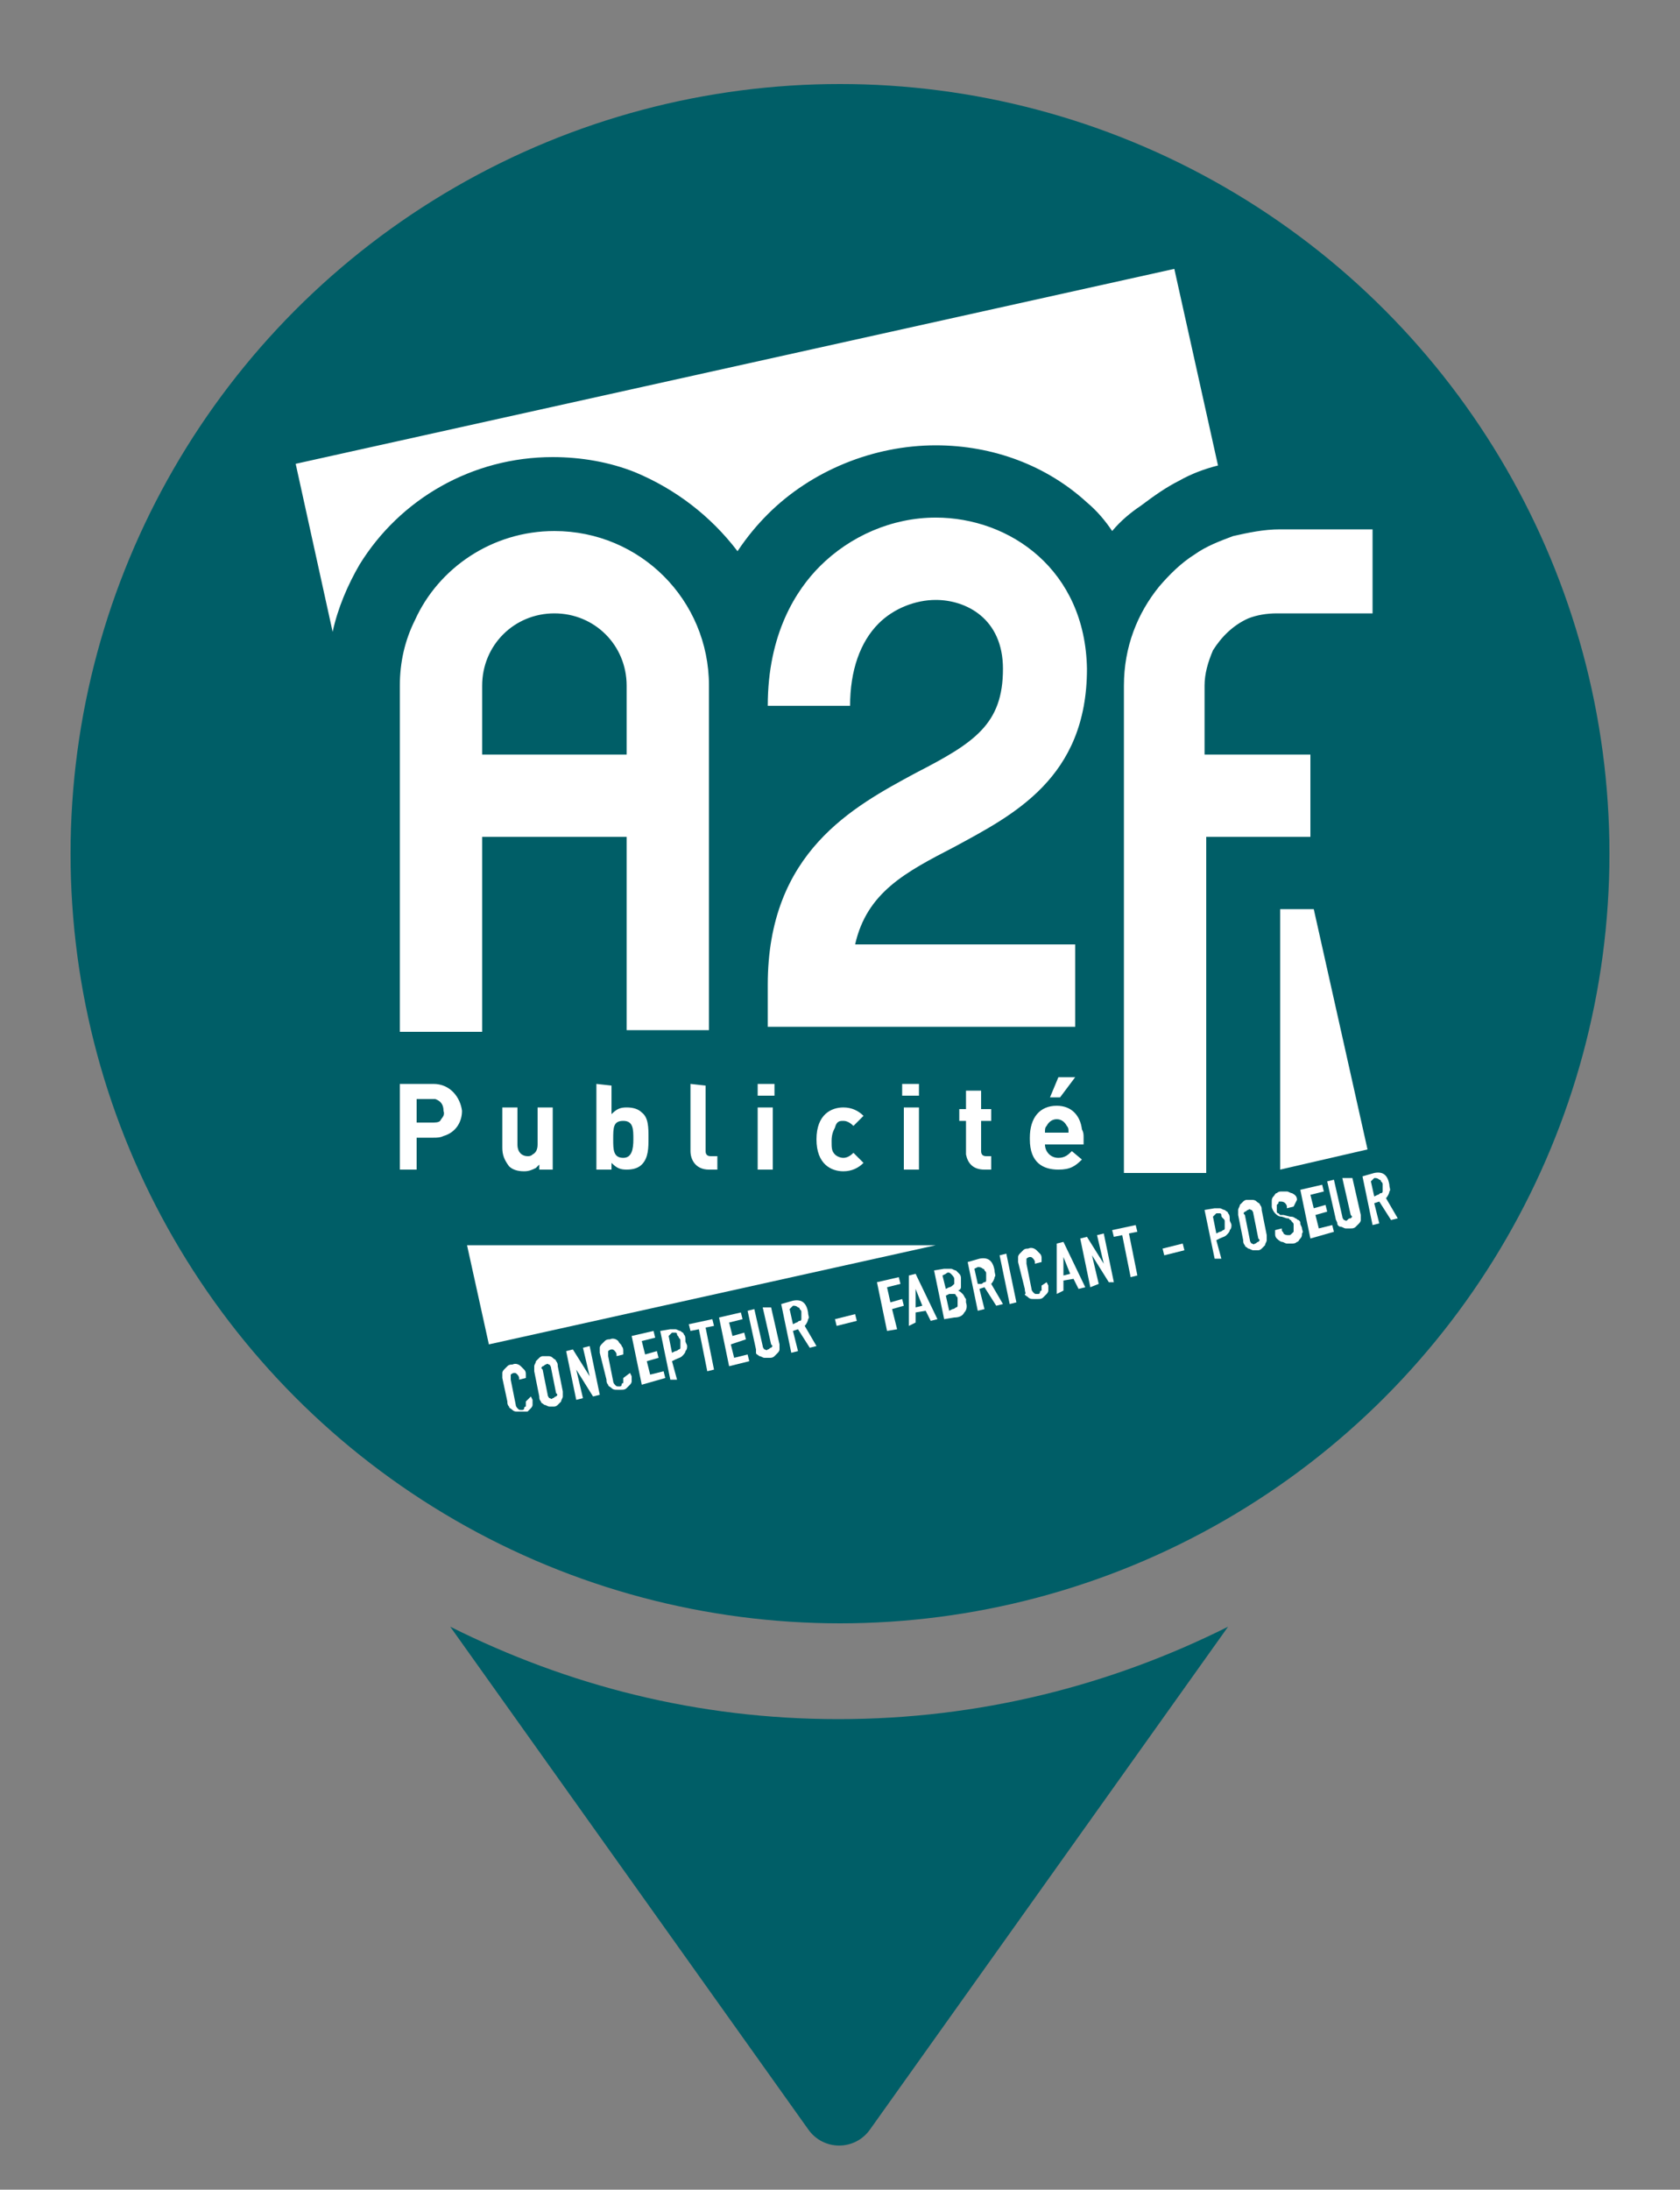
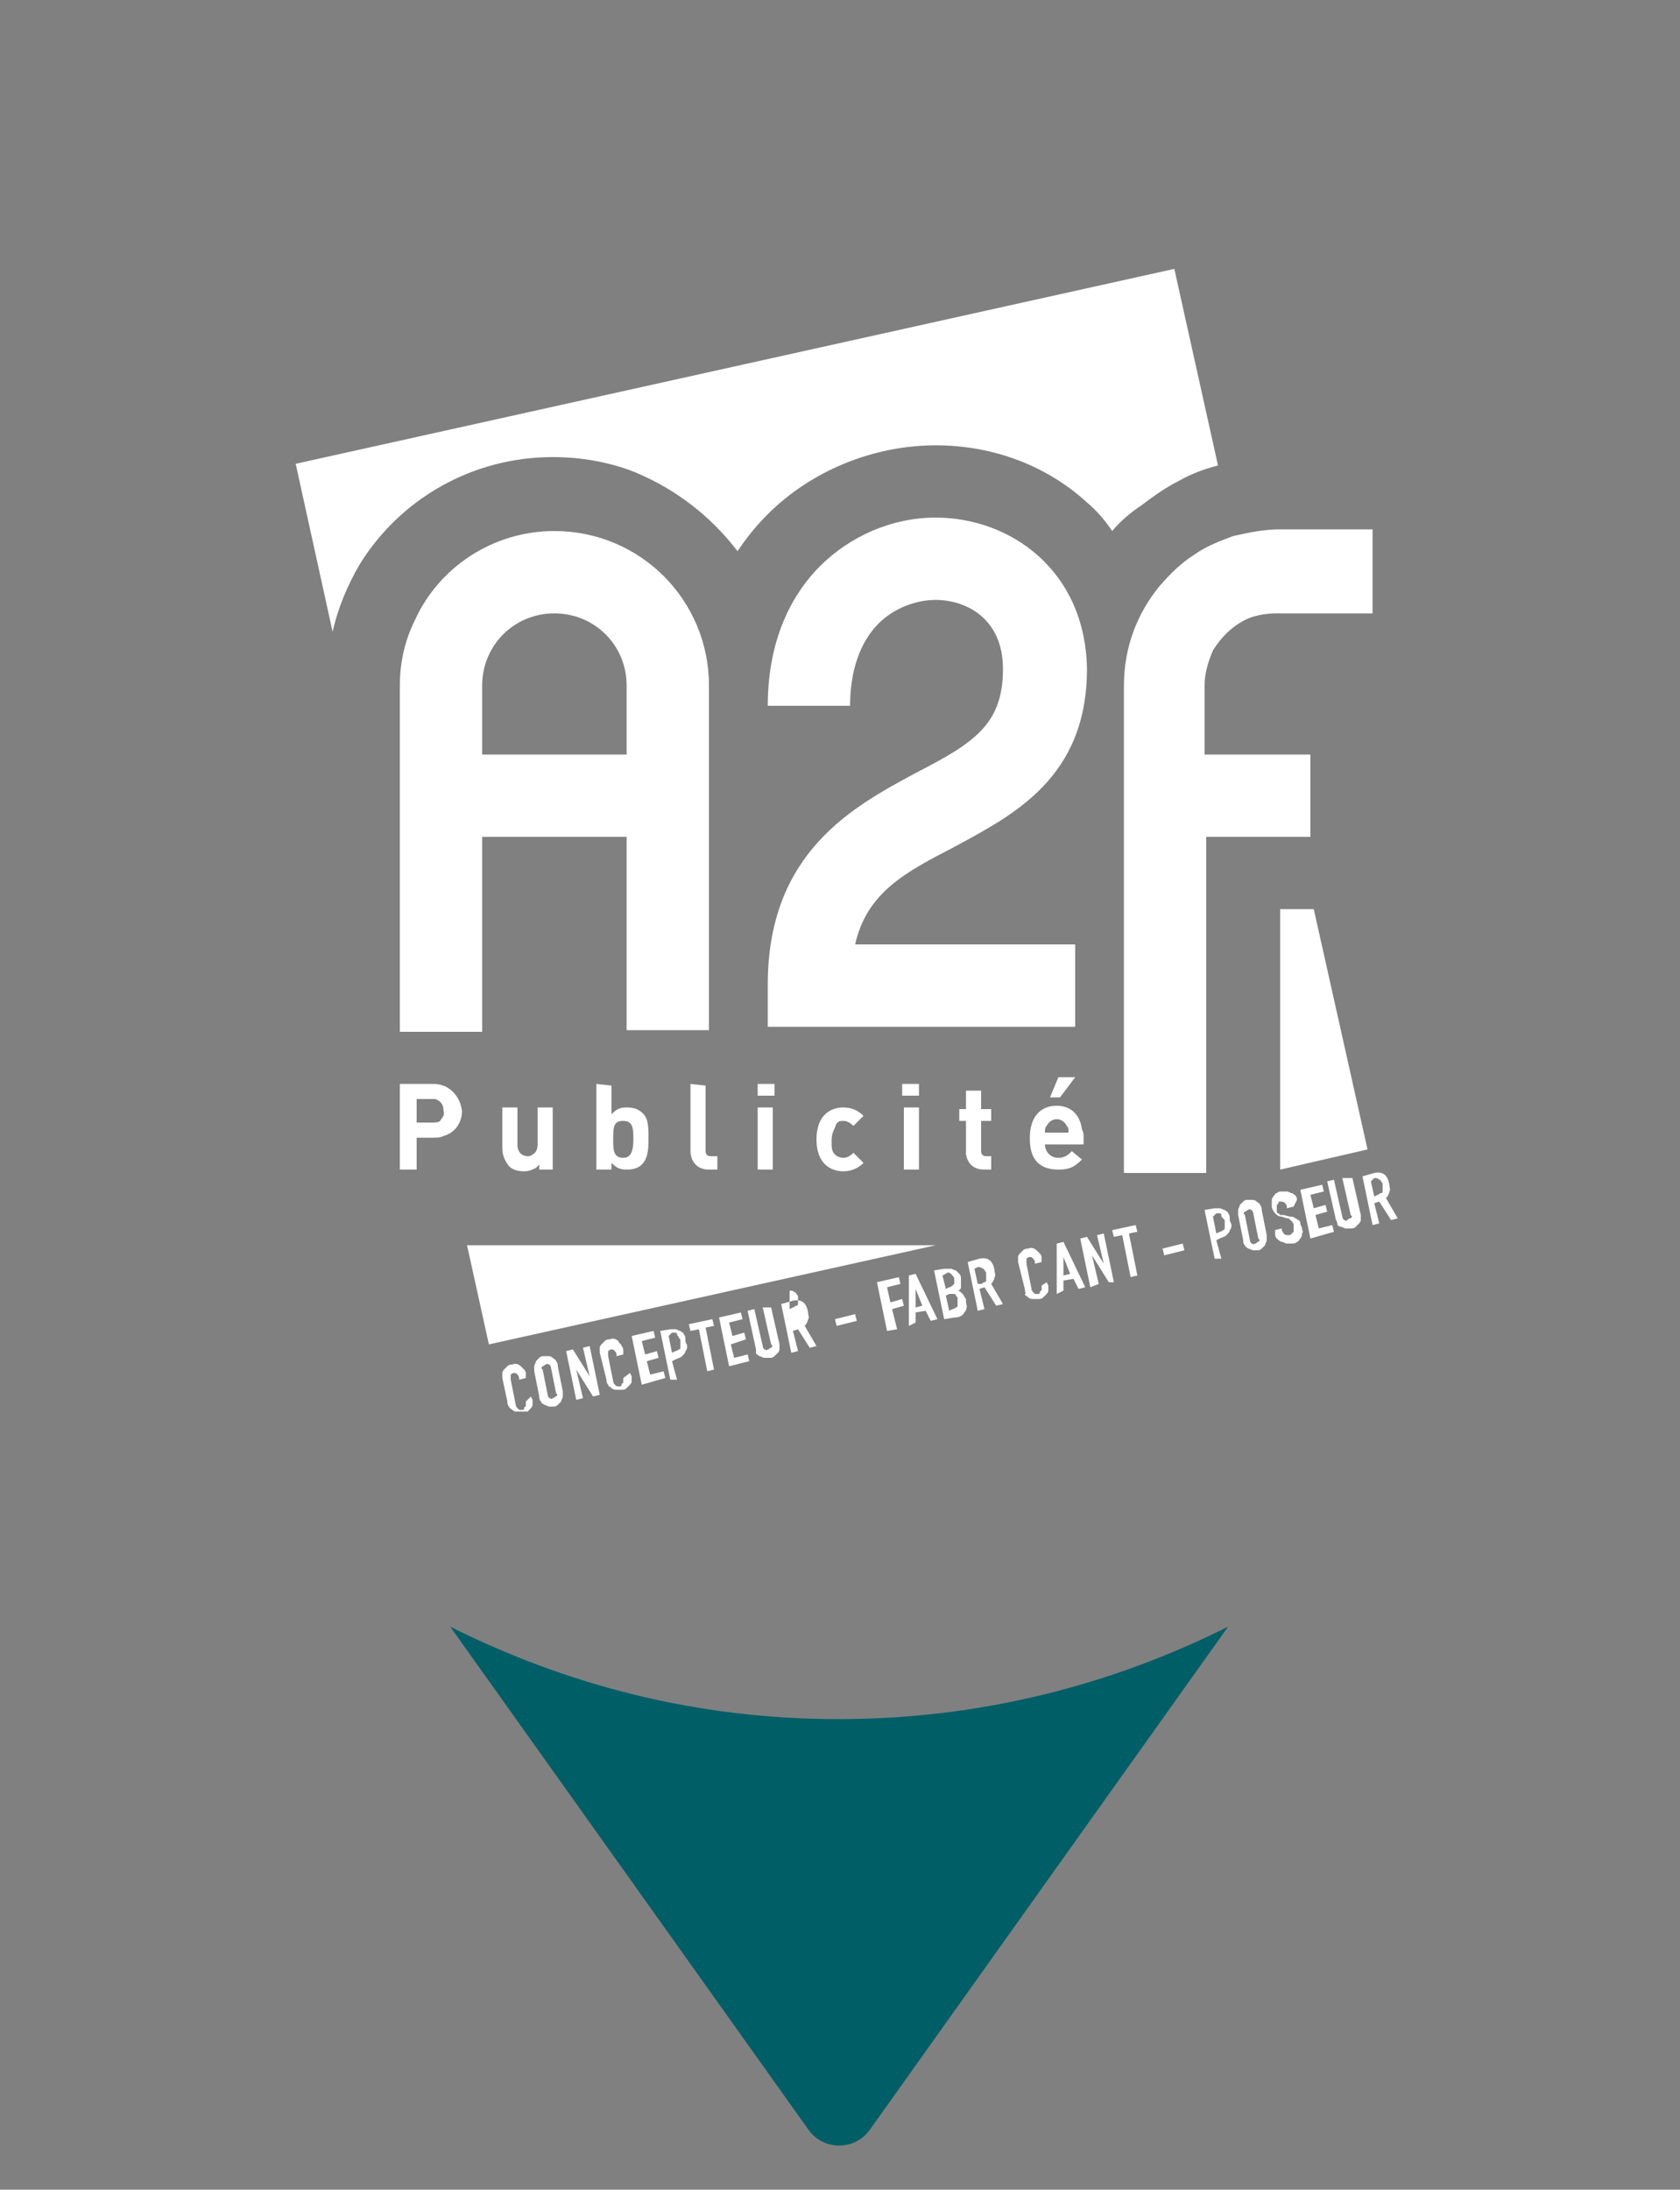
<svg xmlns="http://www.w3.org/2000/svg" version="1.1" id="Calque_1" x="0px" y="0px" viewBox="0 0 100 130.3" style="enable-background:new 0 0 100 130.3;" xml:space="preserve">
  <rect x="0" y="0" width="100" height="130.3" fill="#808080" stroke="none" />
  <style type="text/css">
	.st0{fill:#005E67;}
	.st1{fill:#FFFFFF;}
</style>
-   <circle class="st0" cx="50" cy="50.8" r="45.8" />
  <path class="st0" d="M26.8,96.8l21.3,29.9c0.9,1.3,2.8,1.3,3.7,0l21.3-29.9c-7,3.5-14.8,5.5-23.2,5.5S33.8,100.3,26.8,96.8z" />
  <g id="Calque_1_1_">
    <g>
      <path class="st1" d="M32.9,69.6v-3.7h-0.9v2.2c0,0.3-0.1,0.5-0.3,0.6c-0.1,0.1-0.2,0.1-0.3,0.1c-0.3,0-0.6-0.2-0.6-0.7v-2.2h-0.9    v2.4c0,0.4,0.1,0.7,0.4,1.1c0.2,0.2,0.5,0.3,0.9,0.3c0.3,0,0.5-0.1,0.7-0.2c0.1-0.1,0.1-0.1,0.2-0.2v0.3L32.9,69.6L32.9,69.6z     M46.1,64.5h-1v0.7h1V64.5z M35.5,64.5v5.1h0.9v-0.4c0.3,0.3,0.5,0.4,0.9,0.4c0.4,0,0.7-0.1,0.9-0.3c0.4-0.4,0.4-1,0.4-1.6    c0-0.6,0-1.2-0.4-1.5c-0.2-0.2-0.5-0.3-0.9-0.3c-0.4,0-0.6,0.1-0.9,0.4v-1.7L35.5,64.5L35.5,64.5z M37.1,66.7    c0.6,0,0.6,0.5,0.6,1.1c0,0.6-0.1,1.1-0.6,1.1c-0.6,0-0.6-0.5-0.6-1.1C36.5,67.1,36.5,66.7,37.1,66.7z M32.9,74.1h-0.1h-2.5h-2.5    l1.3,5.9l26.6-5.9H44.3H32.9z M25.8,64.5L25.8,64.5h-2v5.1h1v-1.9h1c0.2,0,0.4,0,0.6-0.1c0.7-0.2,1.1-0.8,1.1-1.5    C27.4,65.3,26.8,64.5,25.8,64.5z M26.2,66.7c-0.1,0.1-0.3,0.1-0.5,0.1h-0.9v-1.4h0.9c0.1,0,0.1,0,0.2,0c0.3,0.1,0.5,0.3,0.5,0.7    C26.5,66.4,26.3,66.5,26.2,66.7z M28.7,55.2v-5.4h8.6v11.5h4.9V40.8c0-5.1-4.1-9.2-9.2-9.2c-3.7,0-6.9,2.2-8.3,5.3    c-0.6,1.2-0.9,2.5-0.9,3.9v3.5v11.4v5.7H25h2.5h1.2C28.7,61.3,28.7,55.2,28.7,55.2z M28.7,40.8c0-2.4,1.9-4.3,4.3-4.3    c2.4,0,4.3,1.9,4.3,4.3v4.1h-8.6V40.8z M41.1,64.5v4c0,0.5,0.3,1.1,1.1,1.1h0.5v-0.8h-0.4c-0.2,0-0.3-0.1-0.3-0.3v-3.9L41.1,64.5    L41.1,64.5z M54.7,64.5h-1v0.7h1V64.5z M70.2,28.6c0.7-0.4,1.5-0.7,2.3-0.9l-2.6-11.7L17.6,27.6l2.2,10c0.3-1.4,0.9-2.8,1.6-4    c2.4-3.9,6.7-6.4,11.5-6.4c1.7,0,3.4,0.3,4.9,0.9c2.4,1,4.5,2.6,6.1,4.7c0.6-0.9,1.2-1.6,1.8-2.2c2.6-2.6,6.3-4.1,10-4.1    c3.4,0,6.6,1.2,9,3.4c0.6,0.5,1.1,1.1,1.5,1.7c0.5-0.6,1.1-1.1,1.7-1.5C68.7,29.5,69.4,29,70.2,28.6z M55.7,30.8    c-2.6,0-5.1,1.1-6.9,2.9c-1.4,1.4-3.1,4-3.1,8.3h4.9c0-2.1,0.6-3.8,1.7-4.9c0.9-0.9,2.2-1.4,3.4-1.4c1.8,0,4,1.1,4,4.1    c0,3.3-1.7,4.4-5.2,6.2c-3.7,2-8.8,4.7-8.8,12.6v2.5H64v-4.9H50.9c0.7-3.1,3-4.3,5.9-5.8c3.5-1.9,7.9-4.1,7.9-10.6    C64.6,33.9,60.1,30.8,55.7,30.8z M76.2,31.5c-1,0-1.9,0.2-2.8,0.4c-0.8,0.3-1.6,0.6-2.3,1.1c-0.8,0.5-1.5,1.2-2.1,1.9    c-1.3,1.6-2.1,3.6-2.1,5.9v25.8v2.5v0.7h4.9V68v-2.5V49.8h0.4h2.5h2.5h0.8v-4.9h-1.9h-2.5h-1.9v-4.1c0-0.7,0.2-1.4,0.5-2.1    c0.5-0.8,1.2-1.5,2.1-1.9c0.5-0.2,1.1-0.3,1.7-0.3h5.7v-5C81.8,31.5,76.2,31.5,76.2,31.5z M76.2,54.1V56v11.1v2.5l5.2-1.2    l-3.2-14.3C78.3,54.1,76.2,54.1,76.2,54.1z M64,64.1h-1l-0.5,1.2h0.6L64,64.1z M58.4,64.9h-0.9V66h-0.4v0.7h0.4v1.8    c0,0.1,0,0.1,0,0.2c0.1,0.5,0.4,0.9,1.1,0.9H59v-0.8h-0.3c-0.2,0-0.3-0.1-0.3-0.3l0,0v-1.8H59V66h-0.6V64.9z M53.8,69.6h0.9v-0.3    v-3.4h-0.9v3.6V69.6z M62.9,65.8c-1,0-1.6,0.7-1.6,1.9c0,0,0,0.1,0,0.1c0,1.4,0.8,1.8,1.7,1.8c0.7,0,1-0.2,1.4-0.6l-0.6-0.5    c-0.2,0.2-0.4,0.4-0.8,0.4c-0.5,0-0.8-0.4-0.8-0.8h2.3v-0.4c0-0.2,0-0.3-0.1-0.5C64.3,66.4,63.8,65.8,62.9,65.8z M63.3,67.4h-1.1    c0-0.2,0-0.3,0.1-0.4c0.1-0.2,0.3-0.4,0.6-0.4s0.5,0.2,0.6,0.4c0.1,0.1,0.1,0.2,0.1,0.3c0,0,0,0.1,0,0.1L63.3,67.4    C63.3,67.4,63.3,67.4,63.3,67.4z M50.2,66.7c0.2,0,0.4,0.1,0.6,0.3l0.6-0.6c-0.3-0.3-0.7-0.5-1.2-0.5c-0.7,0-1.6,0.4-1.6,1.9    s0.9,1.9,1.6,1.9c0.5,0,0.9-0.2,1.2-0.5l-0.6-0.6c-0.2,0.2-0.4,0.3-0.6,0.3s-0.4-0.1-0.5-0.2c-0.2-0.2-0.2-0.4-0.2-0.8    c0-0.4,0.1-0.6,0.2-0.8C49.8,66.7,50,66.7,50.2,66.7z M46,69.6v-3.7h-0.9v3.7H46z" />
      <g>
        <path class="st1" d="M31.6,83.1l0.1,0.2c0,0.1,0,0.2,0,0.3s-0.1,0.2-0.1,0.2c-0.1,0.1-0.1,0.1-0.2,0.2C31.3,84,31.2,84,31.1,84     c-0.1,0-0.2,0-0.3,0c-0.1,0-0.2,0-0.3-0.1c-0.1-0.1-0.2-0.1-0.2-0.2c-0.1-0.1-0.1-0.2-0.1-0.3L29.9,82c0-0.1,0-0.2,0-0.3     c0-0.1,0.1-0.2,0.1-0.2c0.1-0.1,0.1-0.1,0.2-0.2c0.1-0.1,0.2-0.1,0.3-0.1c0.2-0.1,0.4,0,0.5,0.1c0.1,0.1,0.1,0.1,0.2,0.2     c0.1,0.1,0.1,0.2,0.1,0.3l0,0.2l-0.4,0.1l0-0.1c0-0.1-0.1-0.2-0.1-0.2c-0.1-0.1-0.1-0.1-0.2-0.1c-0.1,0-0.2,0.1-0.2,0.1     c0,0.1,0,0.2,0,0.3l0.3,1.5c0,0.1,0.1,0.2,0.1,0.2c0.1,0.1,0.1,0.1,0.2,0.1c0,0,0.1,0,0.1,0c0,0,0.1,0,0.1-0.1c0,0,0-0.1,0.1-0.1     c0-0.1,0-0.1,0-0.2l0-0.1L31.6,83.1z" />
        <path class="st1" d="M31.8,81.6c0-0.1,0-0.2,0-0.3c0-0.1,0.1-0.2,0.1-0.3c0.1-0.1,0.1-0.1,0.2-0.2c0.1-0.1,0.2-0.1,0.2-0.1     c0.1,0,0.2,0,0.3,0c0.1,0,0.2,0,0.3,0.1c0.1,0.1,0.2,0.1,0.2,0.2c0.1,0.1,0.1,0.2,0.1,0.3l0.3,1.5c0,0.1,0,0.2,0,0.3     c0,0.1-0.1,0.2-0.1,0.3c-0.1,0.1-0.1,0.1-0.2,0.2c-0.1,0.1-0.2,0.1-0.2,0.1c-0.1,0-0.2,0-0.3,0c-0.1,0-0.2-0.1-0.3-0.1     c-0.1-0.1-0.2-0.1-0.2-0.2c-0.1-0.1-0.1-0.2-0.1-0.3L31.8,81.6z M32.6,83c0,0.1,0.1,0.2,0.1,0.2c0.1,0,0.1,0.1,0.2,0     c0.1,0,0.1-0.1,0.2-0.1c0.1-0.1,0.1-0.1,0-0.2l-0.3-1.5c0-0.1-0.1-0.2-0.1-0.2c-0.1,0-0.1-0.1-0.2,0c-0.1,0-0.1,0.1-0.2,0.1     c-0.1,0.1-0.1,0.1,0,0.2L32.6,83z" />
        <path class="st1" d="M34.3,83.3l-0.6-2.9l0.4-0.1l1,1.6l0,0l-0.4-1.7l0.4-0.1l0.6,2.9l-0.4,0.1l-1-1.6l0,0l0.4,1.7L34.3,83.3z" />
        <path class="st1" d="M37.5,81.7l0.1,0.2c0,0.1,0,0.2,0,0.3s-0.1,0.2-0.1,0.2c-0.1,0.1-0.1,0.1-0.2,0.2c-0.1,0.1-0.2,0.1-0.3,0.1     c-0.1,0-0.2,0-0.3,0c-0.1,0-0.2,0-0.3-0.1c-0.1-0.1-0.2-0.1-0.2-0.2c-0.1-0.1-0.1-0.2-0.1-0.3l-0.4-1.6c0-0.1,0-0.2,0-0.3     c0-0.1,0.1-0.2,0.1-0.2c0.1-0.1,0.1-0.1,0.2-0.2c0.1-0.1,0.2-0.1,0.3-0.1c0.2-0.1,0.4,0,0.5,0.1C36.9,80,37,80,37,80.1     c0.1,0.1,0.1,0.2,0.1,0.3l0,0.2l-0.4,0.1l0-0.1c0-0.1-0.1-0.2-0.1-0.2c-0.1-0.1-0.1-0.1-0.2-0.1c-0.1,0-0.2,0.1-0.2,0.1     c0,0.1,0,0.2,0,0.3l0.3,1.5c0,0.1,0.1,0.2,0.1,0.2c0.1,0.1,0.1,0.1,0.2,0.1c0,0,0.1,0,0.1,0c0,0,0.1,0,0.1-0.1c0,0,0-0.1,0.1-0.1     c0-0.1,0-0.1,0-0.2l0-0.1L37.5,81.7z" />
        <path class="st1" d="M38.2,82.4l-0.6-2.9l1.3-0.3l0.1,0.4l-0.8,0.2l0.2,0.8l0.7-0.2l0.1,0.4l-0.7,0.2l0.2,0.8l0.8-0.2l0.1,0.4     L38.2,82.4z" />
        <path class="st1" d="M39.9,82.1l-0.6-2.9l0.6-0.1c0.1,0,0.2,0,0.3,0c0.1,0,0.2,0.1,0.3,0.1c0.1,0.1,0.2,0.1,0.2,0.2     c0.1,0.1,0.1,0.2,0.1,0.4c0,0.1,0.1,0.2,0.1,0.3c0,0.1,0,0.2-0.1,0.3c0,0.1-0.1,0.2-0.2,0.3c-0.1,0.1-0.2,0.1-0.4,0.2l-0.2,0.1     l0.3,1.1L39.9,82.1z M39.8,79.5l0.2,1l0.2-0.1c0.1,0,0.2-0.1,0.2-0.1c0.1,0,0.1-0.1,0.1-0.1c0-0.1,0-0.1,0-0.2c0-0.1,0-0.1,0-0.2     c0-0.1,0-0.1-0.1-0.2c0-0.1-0.1-0.1-0.1-0.2c0-0.1-0.1-0.1-0.1-0.1c-0.1,0-0.1,0-0.2,0L39.8,79.5z" />
        <path class="st1" d="M42.1,81.6l-0.5-2.5l-0.5,0.1L41,78.8l1.4-0.3l0.1,0.4L42,79l0.5,2.5L42.1,81.6z" />
        <path class="st1" d="M43.4,81.3l-0.6-2.9l1.3-0.3l0.1,0.4l-0.8,0.2l0.2,0.8l0.7-0.2l0.1,0.4L43.5,80l0.2,0.8l0.8-0.2l0.1,0.4     L43.4,81.3z" />
        <path class="st1" d="M45.9,77.8l0.5,2.2c0,0.1,0,0.2,0,0.3c0,0.1-0.1,0.2-0.1,0.2c-0.1,0.1-0.1,0.1-0.2,0.2     c-0.1,0.1-0.2,0.1-0.3,0.1s-0.2,0-0.3,0c-0.1,0-0.2-0.1-0.3-0.1c-0.1-0.1-0.2-0.1-0.2-0.2C45,80.4,45,80.4,45,80.3L44.5,78     l0.4-0.1l0.5,2.2c0,0.1,0.1,0.2,0.1,0.2c0.1,0,0.1,0.1,0.2,0c0.1,0,0.1-0.1,0.2-0.1c0.1-0.1,0.1-0.1,0-0.2l-0.5-2.2L45.9,77.8z" />
-         <path class="st1" d="M47.1,80.5l-0.6-2.9l0.7-0.2c0.5-0.1,0.8,0.1,0.9,0.7c0,0.2,0.1,0.3,0,0.4c0,0.1-0.1,0.3-0.2,0.4l0.7,1.2     l-0.4,0.1l-0.7-1.1l-0.3,0.1l0.3,1.2L47.1,80.5z M47,77.9l0.2,0.9l0.2-0.1c0.1,0,0.1-0.1,0.2-0.1c0.1,0,0.1-0.1,0.1-0.1     c0-0.1,0-0.1,0-0.2s0-0.1,0-0.2c0-0.1,0-0.1-0.1-0.2c0-0.1-0.1-0.1-0.1-0.1c-0.1-0.1-0.2-0.1-0.3-0.1L47,77.9z" />
+         <path class="st1" d="M47.1,80.5l-0.6-2.9l0.7-0.2c0.5-0.1,0.8,0.1,0.9,0.7c0,0.2,0.1,0.3,0,0.4c0,0.1-0.1,0.3-0.2,0.4l0.7,1.2     l-0.4,0.1l-0.7-1.1l-0.3,0.1l0.3,1.2L47.1,80.5z M47,77.9l0.2-0.1c0.1,0,0.1-0.1,0.2-0.1c0.1,0,0.1-0.1,0.1-0.1     c0-0.1,0-0.1,0-0.2s0-0.1,0-0.2c0-0.1,0-0.1-0.1-0.2c0-0.1-0.1-0.1-0.1-0.1c-0.1-0.1-0.2-0.1-0.3-0.1L47,77.9z" />
        <path class="st1" d="M49.8,78.9l-0.1-0.4l1.2-0.3l0.1,0.4L49.8,78.9z" />
        <path class="st1" d="M52.8,79.2l-0.6-2.9l1.3-0.3l0.1,0.4l-0.8,0.2l0.2,0.9l0.7-0.2l0.1,0.4l-0.7,0.2l0.3,1.2L52.8,79.2z" />
        <path class="st1" d="M54.1,78.9l0-3l0.4-0.1l1.3,2.7l-0.4,0.1l-0.3-0.6l-0.6,0.1v0.6L54.1,78.9z M54.9,77.7l-0.4-1l0,0l0,1.1     L54.9,77.7z" />
        <path class="st1" d="M56.2,78.5l-0.6-2.9l0.6-0.1c0.1,0,0.3,0,0.4,0s0.2,0.1,0.3,0.1c0.1,0.1,0.1,0.1,0.2,0.2s0.1,0.2,0.1,0.3     l0,0.1c0,0.1,0,0.2,0,0.2c0,0.1,0,0.1,0,0.2c0,0.1-0.1,0.2-0.2,0.2c0.1,0,0.2,0.1,0.3,0.2c0.1,0.1,0.1,0.2,0.2,0.3l0,0.2     c0.1,0.3,0,0.5-0.1,0.6c-0.1,0.2-0.3,0.3-0.6,0.3L56.2,78.5z M56.1,75.9l0.2,0.8l0.2-0.1c0.1,0,0.2-0.1,0.3-0.2     c0-0.1,0-0.2,0-0.3c0-0.1-0.1-0.2-0.2-0.3c-0.1-0.1-0.2-0.1-0.3,0L56.1,75.9z M56.3,77.1l0.2,0.9l0.2-0.1c0.1,0,0.2-0.1,0.2-0.1     c0.1,0,0.1-0.1,0.1-0.1c0-0.1,0-0.1,0-0.2c0-0.1,0-0.1,0-0.2c0-0.1,0-0.1-0.1-0.2c0-0.1-0.1-0.1-0.1-0.1S56.7,77,56.7,77     s-0.1,0-0.2,0L56.3,77.1z" />
        <path class="st1" d="M58.2,78l-0.6-2.9l0.7-0.2c0.5-0.1,0.8,0.1,0.9,0.7c0,0.2,0.1,0.3,0,0.4c0,0.1-0.1,0.3-0.2,0.4l0.7,1.2     l-0.4,0.1l-0.7-1.1l-0.3,0.1l0.3,1.2L58.2,78z M58,75.5l0.2,0.9l0.2,0c0.1,0,0.1-0.1,0.2-0.1c0.1,0,0.1-0.1,0.1-0.1     c0-0.1,0-0.1,0-0.2c0-0.1,0-0.1,0-0.2c0-0.1,0-0.1-0.1-0.2c0-0.1-0.1-0.1-0.1-0.1c-0.1-0.1-0.2-0.1-0.3-0.1L58,75.5z" />
-         <path class="st1" d="M60.1,77.6l-0.6-2.9l0.4-0.1l0.6,2.9L60.1,77.6z" />
        <path class="st1" d="M62.3,76.3l0.1,0.2c0,0.1,0,0.2,0,0.3c0,0.1-0.1,0.2-0.1,0.2c-0.1,0.1-0.1,0.1-0.2,0.2     c-0.1,0.1-0.2,0.1-0.3,0.1c-0.1,0-0.2,0-0.3,0c-0.1,0-0.2,0-0.3-0.1c-0.1-0.1-0.2-0.1-0.2-0.2C61.1,77,61,76.9,61,76.7l-0.4-1.6     c0-0.1,0-0.2,0-0.3c0-0.1,0.1-0.2,0.1-0.2c0.1-0.1,0.1-0.1,0.2-0.2c0.1-0.1,0.2-0.1,0.3-0.1c0.2-0.1,0.4,0,0.5,0.1     c0.1,0.1,0.1,0.1,0.2,0.2c0.1,0.1,0.1,0.2,0.1,0.3l0,0.2l-0.4,0.1l0-0.1c0-0.1-0.1-0.2-0.1-0.2c-0.1-0.1-0.1-0.1-0.2-0.1     c-0.1,0-0.2,0.1-0.2,0.1c0,0.1,0,0.2,0,0.3l0.3,1.5c0,0.1,0.1,0.2,0.1,0.2c0.1,0.1,0.1,0.1,0.2,0.1c0,0,0.1,0,0.1,0     c0,0,0.1,0,0.1-0.1c0,0,0-0.1,0.1-0.1c0-0.1,0-0.1,0-0.2l0-0.1L62.3,76.3z" />
        <path class="st1" d="M62.9,77l0-3l0.4-0.1l1.3,2.7l-0.4,0.1l-0.3-0.6l-0.6,0.1v0.6L62.9,77z M63.7,75.8l-0.4-1l0,0l0,1.1     L63.7,75.8z" />
        <path class="st1" d="M64.9,76.6l-0.6-2.9l0.4-0.1l1,1.6l0,0l-0.4-1.7l0.4-0.1l0.6,2.9L66,76.3l-1-1.6l0,0l0.4,1.7L64.9,76.6z" />
        <path class="st1" d="M67.3,76l-0.5-2.5l-0.5,0.1l-0.1-0.4l1.4-0.3l0.1,0.4l-0.5,0.1l0.5,2.5L67.3,76z" />
        <path class="st1" d="M69.3,74.7l-0.1-0.4l1.2-0.3l0.1,0.4L69.3,74.7z" />
        <path class="st1" d="M72.3,74.9l-0.6-2.9l0.6-0.1c0.1,0,0.2,0,0.3,0c0.1,0,0.2,0.1,0.3,0.1c0.1,0.1,0.2,0.1,0.2,0.2     c0.1,0.1,0.1,0.2,0.1,0.4c0,0.1,0.1,0.2,0.1,0.3s0,0.2-0.1,0.3c0,0.1-0.1,0.2-0.2,0.3c-0.1,0.1-0.2,0.1-0.4,0.2l-0.2,0.1l0.3,1.1     L72.3,74.9z M72.2,72.4l0.2,1l0.2-0.1c0.1,0,0.2-0.1,0.2-0.1c0.1,0,0.1-0.1,0.1-0.1c0-0.1,0-0.1,0-0.2c0-0.1,0-0.1,0-0.2     c0-0.1,0-0.1-0.1-0.2s-0.1-0.1-0.1-0.2c0-0.1-0.1-0.1-0.1-0.1c-0.1,0-0.1,0-0.2,0L72.2,72.4z" />
        <path class="st1" d="M73.7,72.3c0-0.1,0-0.2,0-0.3c0-0.1,0.1-0.2,0.1-0.3c0.1-0.1,0.1-0.1,0.2-0.2c0.1-0.1,0.2-0.1,0.2-0.1     c0.1,0,0.2,0,0.3,0c0.1,0,0.2,0,0.3,0.1c0.1,0.1,0.2,0.1,0.2,0.2c0.1,0.1,0.1,0.2,0.1,0.3l0.3,1.5c0,0.1,0,0.2,0,0.3     c0,0.1-0.1,0.2-0.1,0.3c-0.1,0.1-0.1,0.1-0.2,0.2s-0.2,0.1-0.2,0.1c-0.1,0-0.2,0-0.3,0c-0.1,0-0.2-0.1-0.3-0.1     c-0.1-0.1-0.2-0.1-0.2-0.2c-0.1-0.1-0.1-0.2-0.1-0.3L73.7,72.3z M74.4,73.8c0,0.1,0.1,0.2,0.1,0.2c0.1,0,0.1,0.1,0.2,0     c0.1,0,0.1-0.1,0.2-0.1c0.1-0.1,0.1-0.1,0-0.2l-0.3-1.5c0-0.1-0.1-0.2-0.1-0.2c-0.1,0-0.1-0.1-0.2,0c-0.1,0-0.1,0.1-0.2,0.1     c-0.1,0.1-0.1,0.1,0,0.2L74.4,73.8z" />
        <path class="st1" d="M77,71.8l-0.4,0.1l0-0.1c0-0.1-0.1-0.2-0.1-0.2c-0.1-0.1-0.2-0.1-0.3-0.1c-0.1,0-0.1,0-0.1,0.1     c0,0-0.1,0.1-0.1,0.1s0,0.1,0,0.1s0,0.1,0,0.2c0,0.1,0,0.1,0,0.1c0,0,0,0.1,0.1,0.1c0,0,0.1,0.1,0.1,0.1c0,0,0.1,0,0.2,0l0.4,0.1     c0.1,0,0.2,0,0.3,0.1c0.1,0,0.1,0.1,0.2,0.1c0.1,0.1,0.1,0.1,0.1,0.2c0,0.1,0.1,0.2,0.1,0.3c0,0.1,0.1,0.2,0,0.3     c0,0.1,0,0.2-0.1,0.3c-0.1,0.1-0.1,0.2-0.2,0.2c-0.1,0.1-0.2,0.1-0.3,0.1c-0.1,0-0.2,0-0.3,0c-0.1,0-0.2-0.1-0.3-0.1     S76,73.7,76,73.7c-0.1-0.1-0.1-0.2-0.1-0.3l0-0.2l0.4-0.1l0,0.1c0,0.1,0.1,0.1,0.1,0.2c0.1,0.1,0.2,0.1,0.3,0.1     c0.1,0,0.1,0,0.2-0.1c0,0,0.1-0.1,0.1-0.1c0-0.1,0-0.1,0-0.2c0-0.1,0-0.1,0-0.2c0-0.1,0-0.1-0.1-0.2s0-0.1-0.1-0.1     c0,0-0.1-0.1-0.1-0.1c0,0-0.1,0-0.1,0l-0.3-0.1c-0.2,0-0.3-0.1-0.4-0.2c-0.1-0.1-0.2-0.3-0.2-0.4c0-0.1,0-0.2,0-0.3     c0-0.1,0-0.2,0.1-0.3c0.1-0.1,0.1-0.2,0.2-0.2c0.1-0.1,0.2-0.1,0.3-0.1c0.1,0,0.2,0,0.3,0c0.1,0,0.2,0.1,0.3,0.1     c0.2,0.1,0.3,0.2,0.3,0.4L77,71.8z" />
        <path class="st1" d="M78,73.7l-0.6-2.9l1.3-0.3l0.1,0.4l-0.8,0.2l0.2,0.8l0.7-0.2l0.1,0.4l-0.7,0.2l0.2,0.8l0.8-0.2l0.1,0.4     L78,73.7z" />
        <path class="st1" d="M80.5,70.1l0.5,2.2c0,0.1,0,0.2,0,0.3c0,0.1-0.1,0.2-0.1,0.2c-0.1,0.1-0.1,0.1-0.2,0.2     c-0.1,0.1-0.2,0.1-0.3,0.1c-0.1,0-0.2,0-0.3,0c-0.1,0-0.2-0.1-0.3-0.1s-0.2-0.1-0.2-0.2s-0.1-0.2-0.1-0.3l-0.5-2.2l0.4-0.1     l0.5,2.2c0,0.1,0.1,0.2,0.1,0.2c0.1,0,0.1,0.1,0.2,0s0.1-0.1,0.2-0.1c0.1-0.1,0.1-0.1,0-0.2l-0.5-2.2L80.5,70.1z" />
        <path class="st1" d="M81.7,72.9L81.1,70l0.7-0.2c0.5-0.1,0.8,0.1,0.9,0.7c0,0.2,0.1,0.3,0,0.4c0,0.1-0.1,0.3-0.2,0.4l0.7,1.2     l-0.4,0.1l-0.7-1.1l-0.3,0.1l0.3,1.2L81.7,72.9z M81.6,70.3l0.2,0.9l0.2-0.1c0.1,0,0.1-0.1,0.2-0.1c0.1,0,0.1-0.1,0.1-0.1     c0-0.1,0-0.1,0-0.2s0-0.1,0-0.2c0-0.1,0-0.1-0.1-0.2c0-0.1-0.1-0.1-0.1-0.1c-0.1-0.1-0.2-0.1-0.3-0.1L81.6,70.3z" />
      </g>
    </g>
  </g>
</svg>